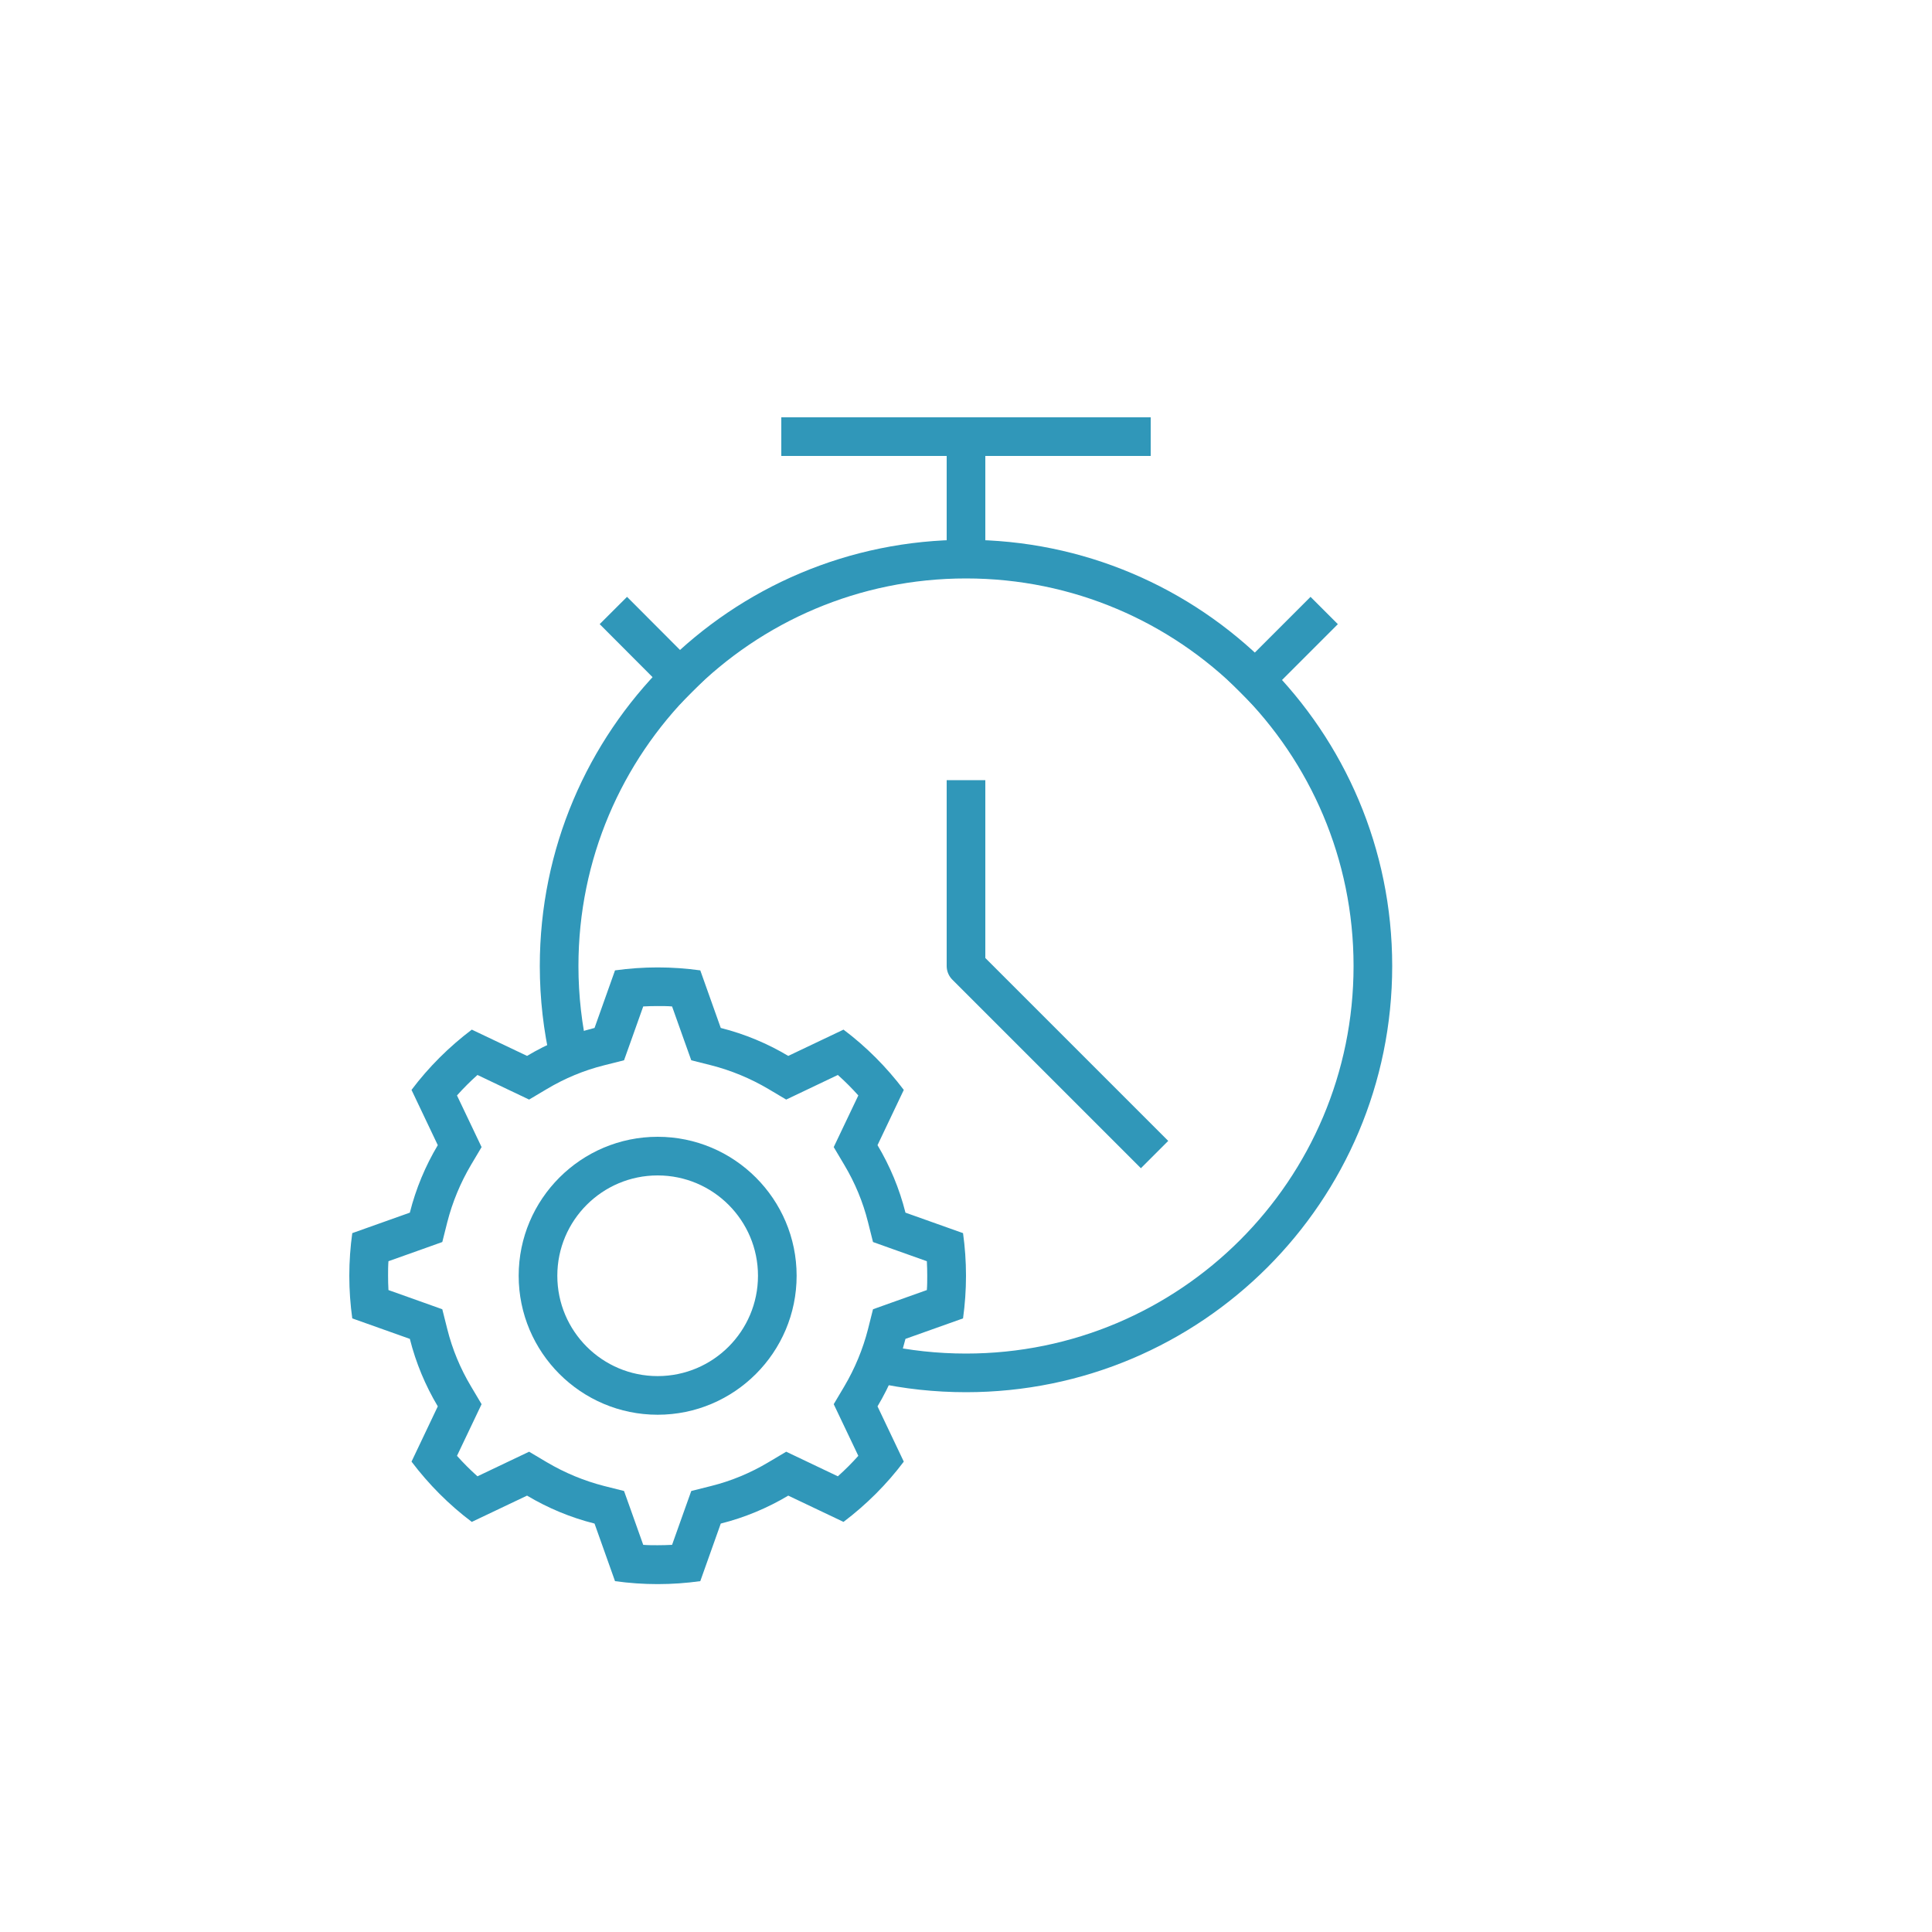
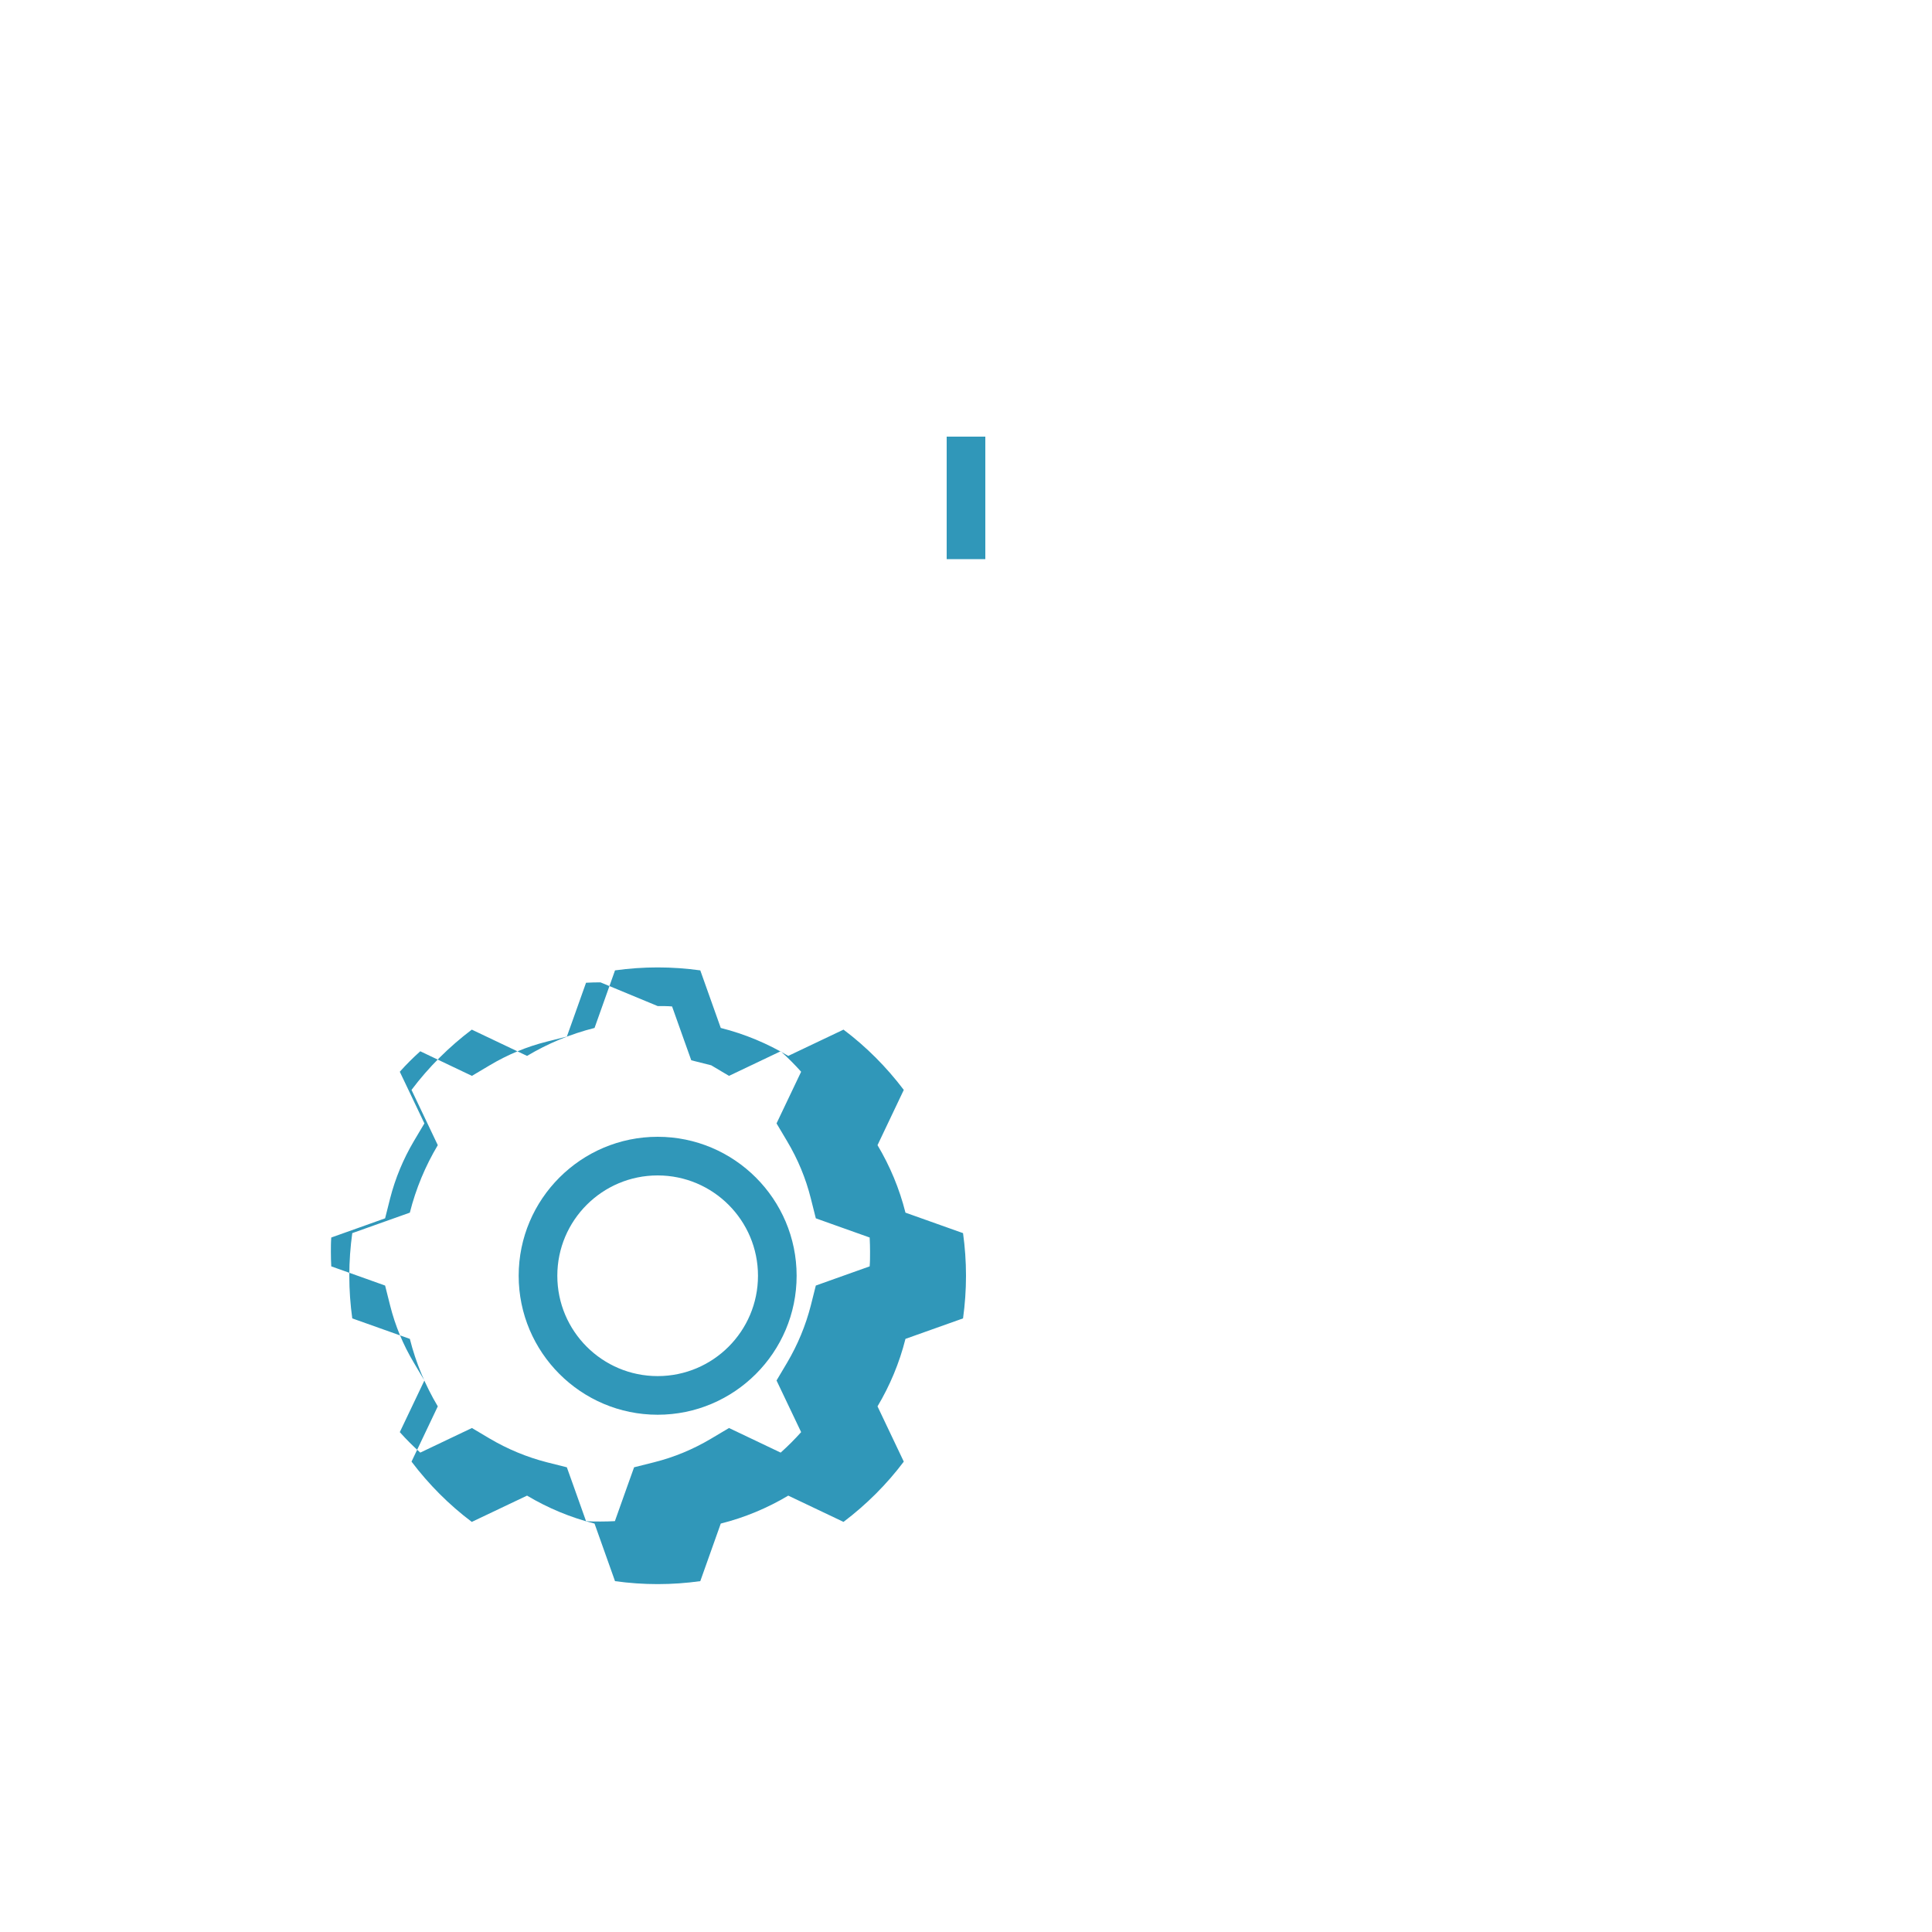
<svg xmlns="http://www.w3.org/2000/svg" viewBox="0 0 150 150">
  <g fill="none" stroke="#3097b9" stroke-width="3">
-     <path d="m44.21 82.09c-.52-2.28-.8-4.65-.8-7.09 0-17.45 14.14-31.59 31.59-31.59s31.59 14.14 31.59 31.59-14.14 31.59-31.59 31.59c-2.33 0-4.6-.25-6.79-.73" stroke-miterlimit="10" />
-     <path d="m75 60.57v14.43l14.64 14.64" stroke-linejoin="round" />
-     <path d="m48.68 48.46 4.09 4.1" stroke-linecap="square" stroke-linejoin="round" />
-     <path d="m101.75 48.46-4.31 4.31" stroke-linecap="square" stroke-linejoin="round" />
    <path d="m75 33.9v9.51" stroke-linejoin="round" />
-     <path d="m60.66 33.9h28.68" stroke-linejoin="round" />
  </g>
-   <path d="m51.06 78.11c.37 0 .75 0 1.12.03l.95 2.67.54 1.51 1.55.39c1.56.4 3.05 1.02 4.44 1.84l1.38.82 1.45-.69 2.56-1.22c.56.5 1.09 1.03 1.59 1.59l-1.22 2.56-.69 1.45.82 1.38c.83 1.39 1.45 2.88 1.84 4.44l.39 1.55 1.51.54 2.67.95c.02.37.03.75.03 1.12s0 .75-.03 1.12l-2.67.95-1.51.54-.39 1.55c-.4 1.56-1.02 3.05-1.84 4.44l-.82 1.38.69 1.45 1.22 2.56c-.5.56-1.03 1.09-1.59 1.59l-2.56-1.22-1.45-.69-1.38.82c-1.39.83-2.88 1.45-4.44 1.84l-1.55.39-.54 1.51-.95 2.67c-.37.02-.75.03-1.12.03s-.75 0-1.12-.03l-.95-2.67-.54-1.51-1.55-.39c-1.56-.4-3.05-1.02-4.44-1.84l-1.38-.82-1.45.69-2.56 1.22c-.56-.5-1.09-1.03-1.59-1.59l1.22-2.56.69-1.45-.82-1.38c-.83-1.39-1.45-2.88-1.84-4.44l-.39-1.55-1.51-.54-2.67-.95c-.02-.37-.03-.75-.03-1.12s0-.75.03-1.12l2.67-.95 1.51-.54.39-1.55c.4-1.56 1.02-3.05 1.84-4.44l.82-1.38-.69-1.45-1.22-2.56c.5-.56 1.03-1.09 1.59-1.59l2.56 1.22 1.45.69 1.38-.82c1.39-.83 2.88-1.45 4.44-1.84l1.55-.39.54-1.51.95-2.67c.37-.02.75-.03 1.12-.03zm0 31.73c5.95 0 10.79-4.84 10.79-10.79s-4.84-10.79-10.79-10.79-10.79 4.84-10.79 10.79 4.84 10.79 10.79 10.79zm0-34.73c-1.12 0-2.23.08-3.31.23l-1.59 4.47c-1.87.47-3.63 1.21-5.24 2.17l-4.29-2.04c-1.77 1.34-3.35 2.91-4.68 4.68l2.04 4.29c-.96 1.61-1.7 3.37-2.17 5.24l-4.47 1.59c-.15 1.08-.23 2.19-.23 3.31s.08 2.23.23 3.31l4.47 1.59c.47 1.87 1.21 3.63 2.17 5.24l-2.04 4.29c1.34 1.77 2.91 3.35 4.68 4.68l4.29-2.04c1.61.96 3.37 1.7 5.24 2.17l1.59 4.47c1.08.15 2.19.23 3.31.23s2.23-.08 3.31-.23l1.59-4.47c1.87-.47 3.63-1.21 5.24-2.17l4.29 2.04c1.77-1.34 3.35-2.91 4.68-4.68l-2.04-4.29c.96-1.61 1.7-3.37 2.17-5.24l4.47-1.59c.15-1.08.23-2.19.23-3.31s-.08-2.23-.23-3.31l-4.47-1.59c-.47-1.87-1.21-3.63-2.17-5.24l2.04-4.29c-1.34-1.77-2.91-3.35-4.68-4.68l-4.29 2.04c-1.61-.96-3.37-1.7-5.24-2.17l-1.59-4.47c-1.08-.15-2.19-.23-3.31-.23zm0 31.73c-4.3 0-7.79-3.49-7.79-7.79s3.49-7.79 7.79-7.79 7.79 3.49 7.79 7.79-3.49 7.79-7.79 7.79z" fill="#3097b9" />
+   <path d="m51.06 78.11c.37 0 .75 0 1.12.03l.95 2.67.54 1.51 1.55.39l1.38.82 1.45-.69 2.56-1.22c.56.5 1.09 1.03 1.59 1.59l-1.22 2.56-.69 1.45.82 1.38c.83 1.39 1.45 2.88 1.84 4.44l.39 1.55 1.51.54 2.67.95c.02.37.03.75.03 1.12s0 .75-.03 1.12l-2.67.95-1.51.54-.39 1.55c-.4 1.56-1.02 3.05-1.84 4.44l-.82 1.38.69 1.45 1.22 2.56c-.5.56-1.03 1.09-1.59 1.59l-2.56-1.22-1.45-.69-1.38.82c-1.39.83-2.88 1.45-4.44 1.84l-1.55.39-.54 1.51-.95 2.67c-.37.02-.75.03-1.12.03s-.75 0-1.12-.03l-.95-2.67-.54-1.51-1.55-.39c-1.56-.4-3.05-1.02-4.44-1.84l-1.38-.82-1.45.69-2.56 1.22c-.56-.5-1.09-1.03-1.59-1.59l1.22-2.56.69-1.45-.82-1.38c-.83-1.39-1.45-2.88-1.84-4.44l-.39-1.55-1.51-.54-2.67-.95c-.02-.37-.03-.75-.03-1.12s0-.75.03-1.12l2.67-.95 1.51-.54.39-1.55c.4-1.56 1.02-3.05 1.84-4.44l.82-1.38-.69-1.45-1.22-2.56c.5-.56 1.03-1.09 1.59-1.59l2.56 1.22 1.45.69 1.38-.82c1.39-.83 2.88-1.45 4.44-1.84l1.55-.39.54-1.51.95-2.67c.37-.02.75-.03 1.12-.03zm0 31.73c5.95 0 10.79-4.84 10.79-10.79s-4.84-10.79-10.79-10.79-10.79 4.84-10.79 10.79 4.84 10.79 10.79 10.79zm0-34.73c-1.12 0-2.23.08-3.31.23l-1.59 4.47c-1.87.47-3.63 1.21-5.24 2.17l-4.29-2.04c-1.77 1.34-3.35 2.91-4.68 4.68l2.04 4.29c-.96 1.61-1.7 3.37-2.17 5.24l-4.47 1.59c-.15 1.08-.23 2.19-.23 3.31s.08 2.23.23 3.31l4.47 1.59c.47 1.87 1.21 3.63 2.17 5.24l-2.04 4.29c1.34 1.77 2.91 3.35 4.68 4.68l4.29-2.04c1.61.96 3.37 1.7 5.24 2.17l1.59 4.47c1.08.15 2.19.23 3.31.23s2.23-.08 3.31-.23l1.59-4.47c1.87-.47 3.63-1.21 5.24-2.17l4.29 2.04c1.77-1.34 3.35-2.91 4.68-4.68l-2.04-4.29c.96-1.61 1.7-3.37 2.17-5.24l4.47-1.59c.15-1.08.23-2.19.23-3.31s-.08-2.23-.23-3.31l-4.47-1.59c-.47-1.87-1.21-3.63-2.17-5.24l2.04-4.29c-1.34-1.77-2.91-3.35-4.68-4.68l-4.29 2.04c-1.61-.96-3.37-1.7-5.24-2.17l-1.59-4.47c-1.08-.15-2.19-.23-3.31-.23zm0 31.73c-4.3 0-7.79-3.49-7.79-7.79s3.49-7.79 7.79-7.79 7.79 3.49 7.79 7.79-3.49 7.79-7.79 7.79z" fill="#3097b9" />
</svg>